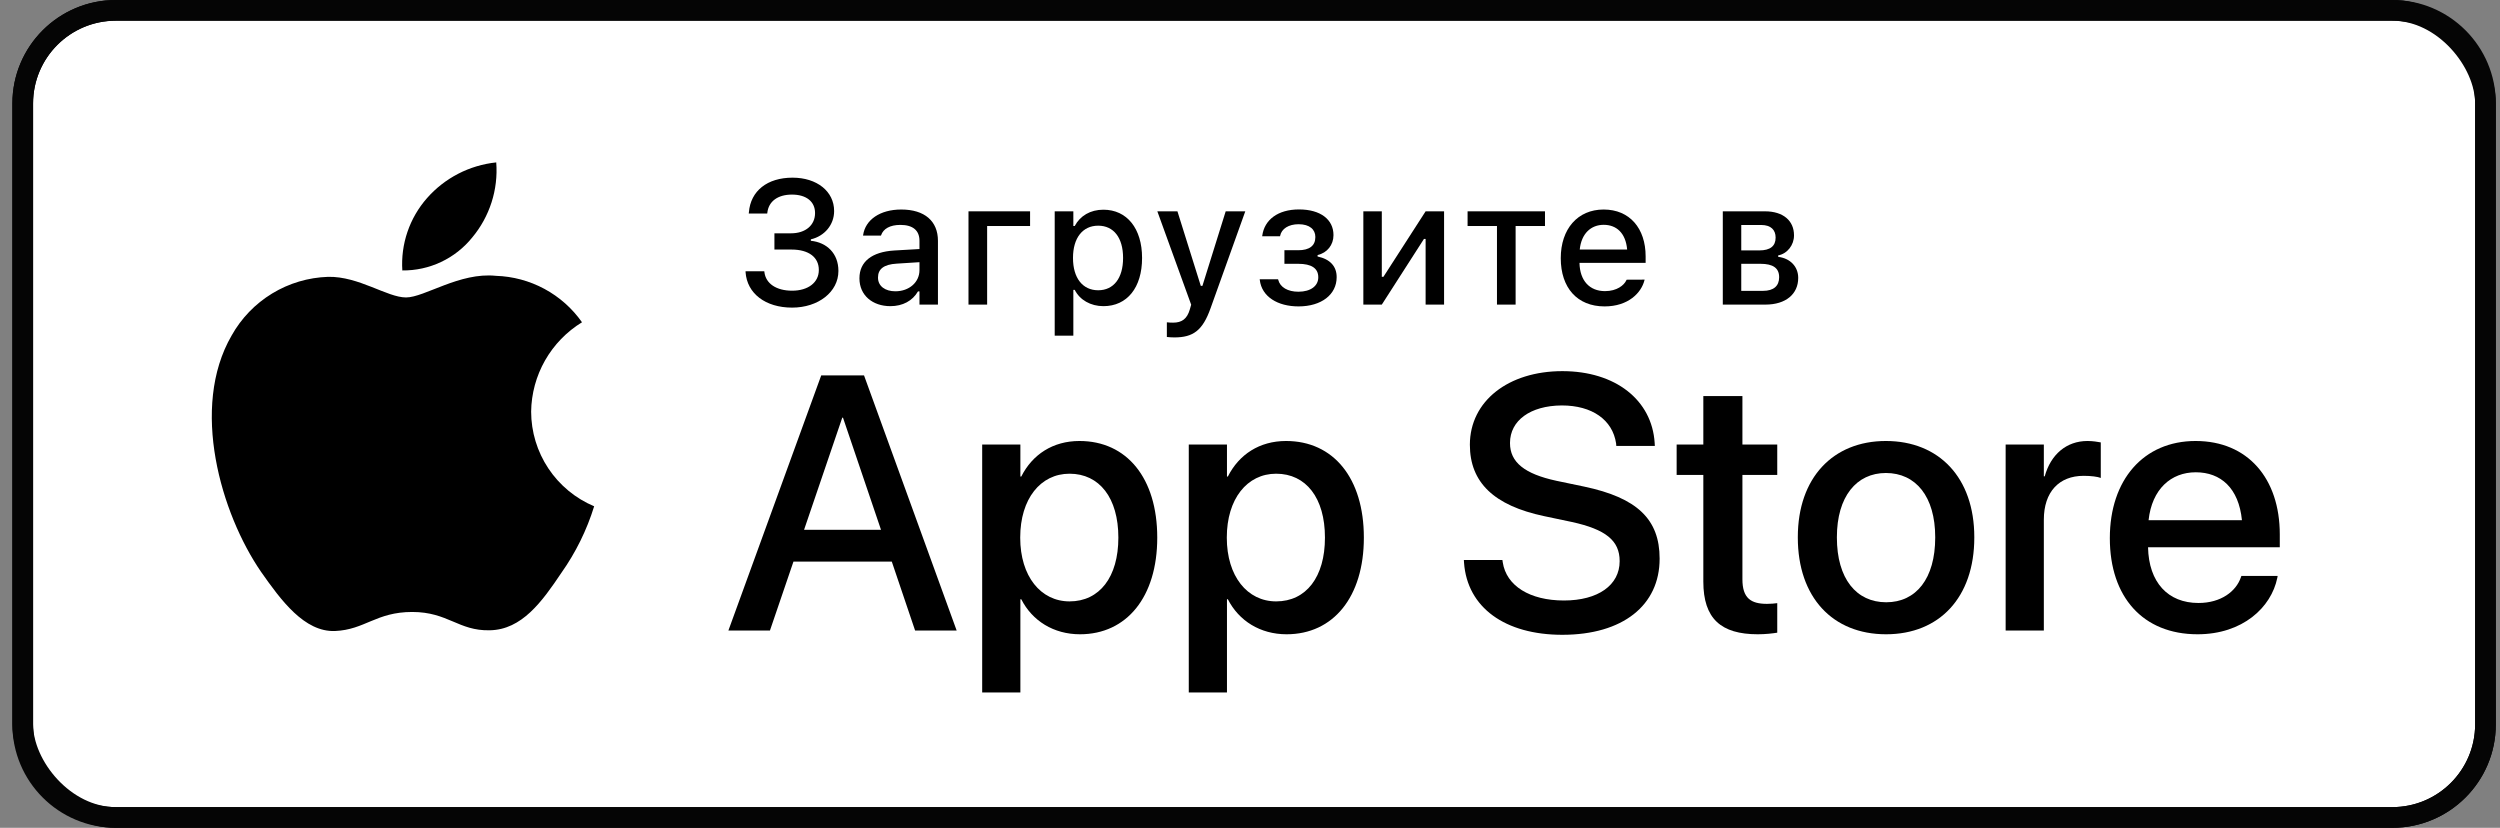
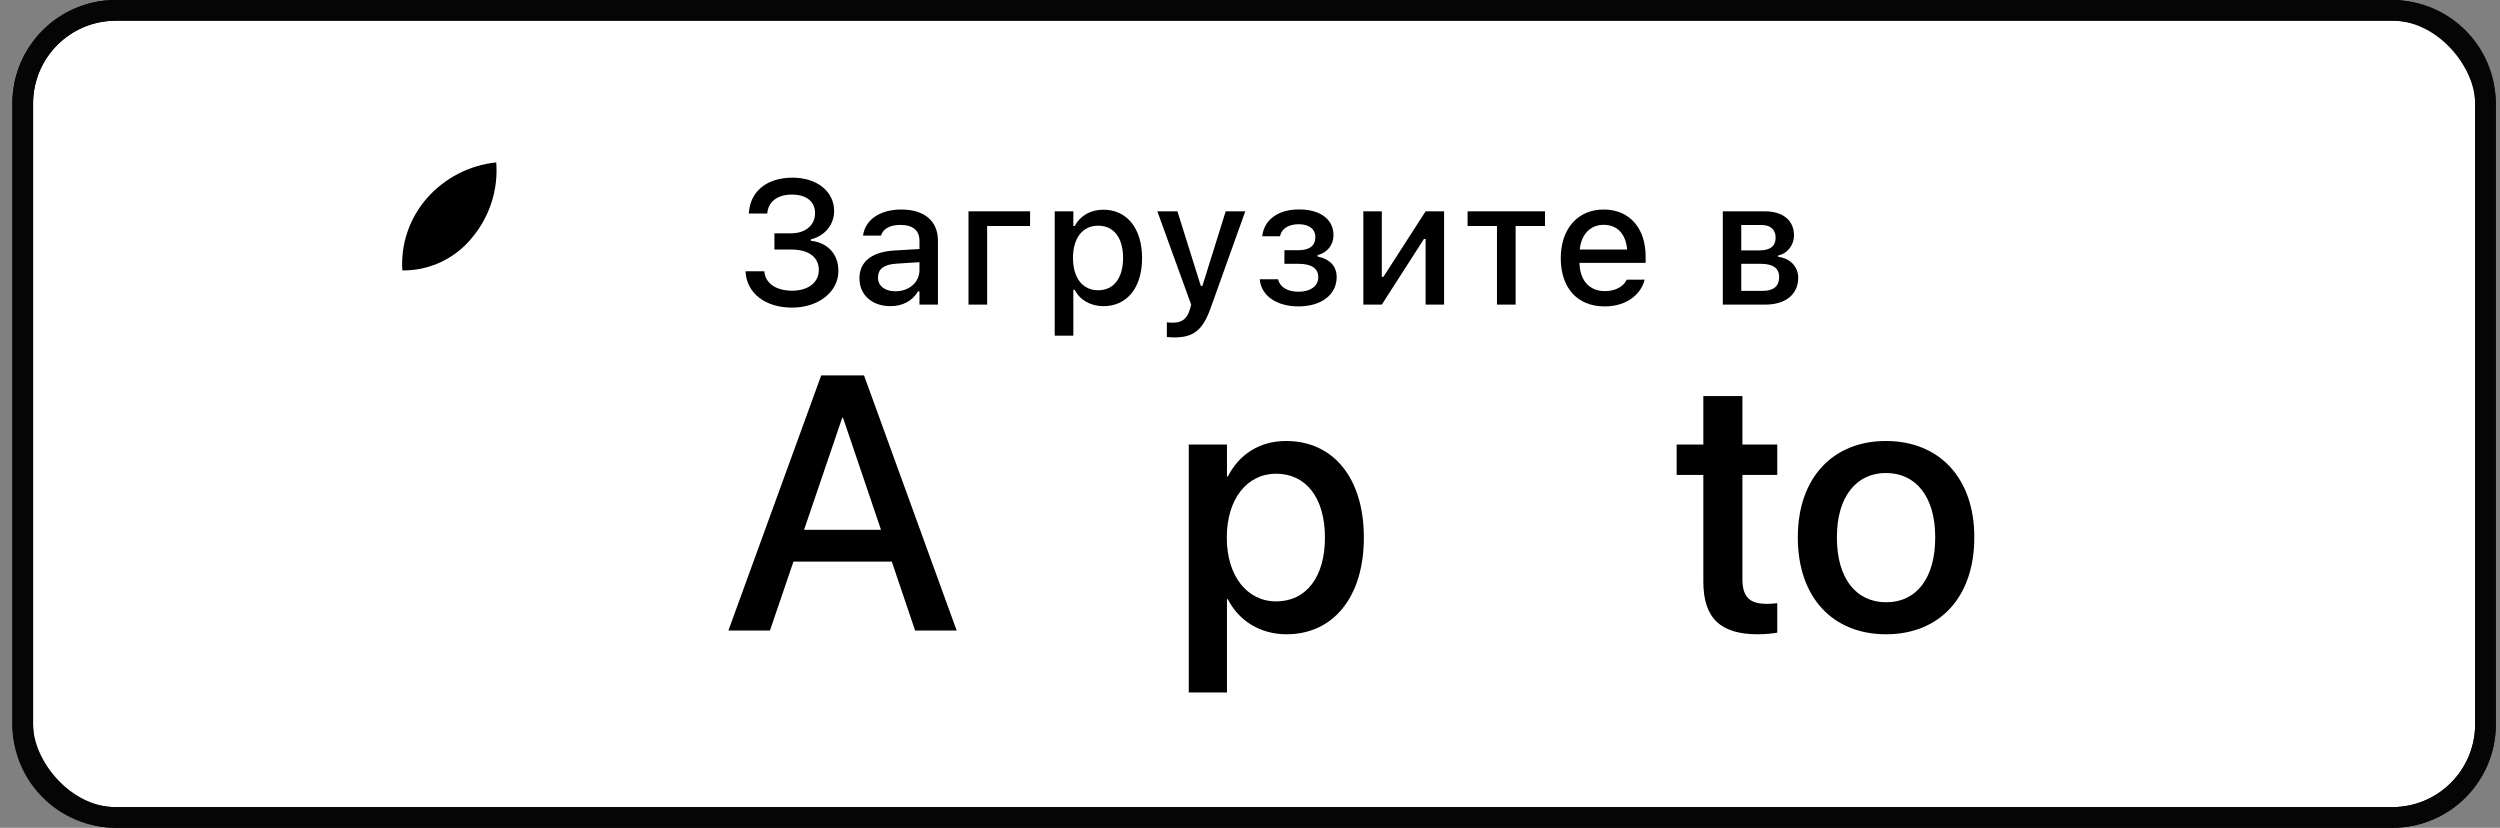
<svg xmlns="http://www.w3.org/2000/svg" width="151" height="50" viewBox="0 0 151 50" fill="none">
  <rect x="0" y="0" width="151" height="50" fill="#808080" stroke="none" />
  <rect x="1.373" y="0.625" width="148.75" height="48.75" rx="5.625" fill="white" stroke="#050505" stroke-width="1.25" />
  <path fill-rule="evenodd" clip-rule="evenodd" d="M144.498 1.25H6.998C4.236 1.25 1.998 3.489 1.998 6.25V43.75C1.998 46.511 4.236 48.75 6.998 48.75H144.498C147.259 48.75 149.498 46.511 149.498 43.75V6.25C149.498 3.489 147.259 1.25 144.498 1.25ZM6.998 0C3.546 0 0.748 2.798 0.748 6.25V43.75C0.748 47.202 3.546 50 6.998 50H144.498C147.949 50 150.748 47.202 150.748 43.75V6.25C150.748 2.798 147.949 0 144.498 0H6.998Z" fill="#050505" />
  <path d="M46.775 15.073V14.092H47.776C48.664 14.092 49.229 13.594 49.229 12.873V12.863C49.229 12.183 48.71 11.753 47.834 11.753C46.977 11.753 46.417 12.162 46.345 12.863L46.339 12.899H45.224L45.234 12.816C45.338 11.53 46.345 10.731 47.87 10.731C49.343 10.731 50.381 11.561 50.381 12.743V12.754C50.381 13.574 49.805 14.264 48.975 14.456V14.544C49.945 14.642 50.64 15.312 50.64 16.36V16.37C50.64 17.636 49.421 18.58 47.844 18.58C46.236 18.58 45.12 17.729 45.032 16.437V16.386H46.163L46.168 16.422C46.246 17.133 46.895 17.558 47.844 17.558C48.814 17.558 49.457 17.06 49.457 16.313V16.302C49.457 15.545 48.856 15.073 47.808 15.073H46.775Z" fill="black" />
  <path d="M53.778 18.492C52.704 18.492 51.91 17.838 51.91 16.816V16.806C51.91 15.799 52.667 15.213 54.011 15.13L55.536 15.042V14.544C55.536 13.926 55.147 13.584 54.385 13.584C53.762 13.584 53.352 13.812 53.217 14.212L53.212 14.232H52.128L52.133 14.196C52.268 13.273 53.155 12.655 54.436 12.655C55.853 12.655 56.652 13.361 56.652 14.544V18.398H55.536V17.599H55.448C55.116 18.17 54.525 18.492 53.778 18.492ZM53.031 16.769C53.031 17.288 53.471 17.594 54.078 17.594C54.919 17.594 55.536 17.044 55.536 16.318V15.836L54.161 15.924C53.383 15.97 53.031 16.251 53.031 16.759V16.769Z" fill="black" />
  <path d="M62.217 13.651H59.623V18.398H58.497V12.764H62.217V13.651Z" fill="black" />
  <path d="M63.704 20.276V12.764H64.83V13.651H64.913C65.24 13.034 65.858 12.666 66.646 12.666C68.067 12.666 68.981 13.802 68.981 15.576V15.586C68.981 17.371 68.078 18.492 66.646 18.492C65.873 18.492 65.214 18.113 64.913 17.506H64.83V20.276H63.704ZM66.33 17.532C67.269 17.532 67.834 16.795 67.834 15.586V15.576C67.834 14.362 67.269 13.631 66.33 13.631C65.391 13.631 64.809 14.373 64.809 15.576V15.586C64.809 16.79 65.391 17.532 66.33 17.532Z" fill="black" />
  <path d="M70.93 20.38C70.79 20.38 70.624 20.37 70.478 20.354V19.467C70.588 19.483 70.728 19.488 70.857 19.488C71.381 19.488 71.698 19.265 71.864 18.694L71.947 18.404L69.903 12.764H71.117L72.528 17.267H72.626L74.032 12.764H75.215L73.119 18.616C72.642 19.96 72.071 20.38 70.93 20.38Z" fill="black" />
  <path d="M78.43 18.507C77.18 18.507 76.21 17.926 76.091 16.91L76.085 16.868H77.195L77.206 16.904C77.32 17.351 77.782 17.62 78.42 17.62C79.177 17.62 79.624 17.262 79.624 16.754V16.744C79.624 16.199 79.203 15.934 78.42 15.934H77.579V15.114H78.415C79.094 15.114 79.447 14.839 79.447 14.321V14.31C79.447 13.869 79.11 13.543 78.435 13.543C77.834 13.543 77.403 13.817 77.32 14.243L77.315 14.269H76.236L76.241 14.232C76.371 13.278 77.18 12.65 78.461 12.65C79.763 12.65 80.542 13.262 80.542 14.196V14.207C80.542 14.788 80.168 15.27 79.582 15.405V15.493C80.35 15.654 80.734 16.1 80.734 16.733V16.744C80.734 17.786 79.821 18.507 78.43 18.507Z" fill="black" />
  <path d="M82.346 18.398V12.764H83.461V16.718H83.56L86.107 12.764H87.222V18.398H86.107V14.43H86.008L83.461 18.398H82.346Z" fill="black" />
  <path d="M93.317 12.764V13.651H91.543V18.398H90.417V13.651H88.642V12.764H93.317Z" fill="black" />
  <path d="M96.916 18.507C95.266 18.507 94.27 17.382 94.27 15.597V15.592C94.27 13.833 95.287 12.655 96.859 12.655C98.431 12.655 99.396 13.791 99.396 15.483V15.877H95.401C95.422 16.956 96.013 17.584 96.942 17.584C97.663 17.584 98.094 17.226 98.228 16.935L98.249 16.894L99.334 16.889L99.323 16.935C99.136 17.677 98.358 18.507 96.916 18.507ZM96.864 13.579C96.096 13.579 95.515 14.103 95.416 15.073H98.28C98.192 14.066 97.627 13.579 96.864 13.579Z" fill="black" />
  <path d="M104.057 18.398V12.764H106.604C107.709 12.764 108.358 13.335 108.358 14.212V14.222C108.358 14.798 107.958 15.322 107.403 15.426V15.514C108.135 15.602 108.612 16.11 108.612 16.78V16.79C108.612 17.755 107.87 18.398 106.63 18.398H104.057ZM105.172 15.125H106.257C106.931 15.125 107.247 14.855 107.247 14.357V14.347C107.247 13.895 106.972 13.589 106.376 13.589H105.172V15.125ZM105.172 17.568H106.485C107.133 17.568 107.46 17.267 107.46 16.749V16.738C107.46 16.194 107.092 15.934 106.34 15.934H105.172V17.568Z" fill="black" />
  <path d="M43.994 38.086L49.602 22.673H52.187L57.783 38.086H55.273L53.864 33.92H47.925L46.504 38.086H43.994ZM50.873 25.226L48.566 31.998H53.212L50.916 25.226H50.873Z" fill="black" />
-   <path d="M59.324 41.824V26.849H61.631V28.783H61.685C62.358 27.448 63.597 26.636 65.199 26.636C68.061 26.636 69.898 28.879 69.898 32.468V32.478C69.898 36.056 68.051 38.31 65.231 38.31C63.639 38.31 62.347 37.498 61.685 36.195H61.631V41.824H59.324ZM64.601 36.324C66.416 36.324 67.549 34.849 67.549 32.478V32.468C67.549 30.075 66.406 28.612 64.601 28.612C62.849 28.612 61.621 30.128 61.621 32.468V32.478C61.621 34.807 62.86 36.324 64.601 36.324Z" fill="black" />
  <path d="M71.802 41.824V26.849H74.109V28.783H74.163C74.836 27.448 76.075 26.636 77.677 26.636C80.54 26.636 82.377 28.879 82.377 32.468V32.478C82.377 36.056 80.529 38.31 77.709 38.31C76.118 38.31 74.825 37.498 74.163 36.195H74.109V41.824H71.802ZM77.079 36.324C78.895 36.324 80.027 34.849 80.027 32.478V32.468C80.027 30.075 78.884 28.612 77.079 28.612C75.327 28.612 74.099 30.128 74.099 32.468V32.478C74.099 34.807 75.338 36.324 77.079 36.324Z" fill="black" />
-   <path d="M94.366 38.342C90.905 38.342 88.62 36.697 88.427 33.984L88.417 33.824H90.745L90.766 33.963C90.98 35.384 92.401 36.27 94.462 36.27C96.524 36.27 97.827 35.341 97.827 33.899V33.888C97.827 32.649 96.983 31.976 94.943 31.528L93.266 31.175C90.243 30.534 88.78 29.146 88.78 26.86V26.849C88.79 24.222 91.108 22.417 94.366 22.417C97.581 22.417 99.781 24.168 99.942 26.753L99.952 26.935H97.624L97.613 26.785C97.4 25.354 96.16 24.489 94.334 24.489C92.422 24.5 91.204 25.407 91.204 26.753V26.764C91.204 27.918 92.08 28.622 94.003 29.039L95.691 29.392C98.874 30.064 100.241 31.357 100.241 33.739V33.749C100.241 36.559 98.019 38.342 94.366 38.342Z" fill="black" />
  <path d="M106.171 38.31C103.95 38.31 102.881 37.37 102.881 35.127V28.686H101.269V26.849H102.881V23.923H105.242V26.849H107.346V28.686H105.242V34.988C105.242 36.131 105.755 36.473 106.727 36.473C106.972 36.473 107.175 36.452 107.346 36.43V38.214C107.079 38.257 106.641 38.31 106.171 38.31Z" fill="black" />
  <path d="M113.918 38.31C110.692 38.31 108.588 36.078 108.588 32.468V32.446C108.588 28.857 110.713 26.636 113.907 26.636C117.111 26.636 119.248 28.847 119.248 32.446V32.468C119.248 36.089 117.133 38.31 113.918 38.31ZM113.928 36.377C115.733 36.377 116.887 34.946 116.887 32.468V32.446C116.887 29.99 115.712 28.569 113.907 28.569C112.134 28.569 110.948 29.99 110.948 32.446V32.468C110.948 34.956 112.123 36.377 113.928 36.377Z" fill="black" />
-   <path d="M121.141 38.086V26.849H123.448V28.772H123.501C123.864 27.458 124.804 26.636 126.086 26.636C126.417 26.636 126.706 26.689 126.887 26.721V28.868C126.706 28.793 126.3 28.74 125.851 28.74C124.366 28.74 123.448 29.712 123.448 31.389V38.086H121.141Z" fill="black" />
-   <path d="M132.732 38.31C129.432 38.31 127.434 36.056 127.434 32.51V32.5C127.434 28.986 129.464 26.636 132.615 26.636C135.766 26.636 137.699 28.9 137.699 32.275V33.055H129.742C129.784 35.181 130.949 36.42 132.786 36.42C134.153 36.42 135.061 35.715 135.349 34.871L135.381 34.785H137.571L137.549 34.903C137.186 36.687 135.456 38.31 132.732 38.31ZM132.625 28.526C131.13 28.526 129.977 29.541 129.774 31.421H135.413C135.221 29.477 134.132 28.526 132.625 28.526Z" fill="black" />
-   <path d="M32.081 24.862C32.095 23.777 32.384 22.713 32.921 21.769C33.459 20.826 34.226 20.033 35.153 19.465C34.564 18.626 33.787 17.936 32.884 17.449C31.981 16.962 30.977 16.692 29.951 16.66C27.762 16.431 25.64 17.966 24.524 17.966C23.387 17.966 21.67 16.683 19.82 16.721C18.624 16.759 17.458 17.106 16.437 17.727C15.415 18.349 14.572 19.224 13.99 20.266C11.469 24.619 13.349 31.016 15.764 34.534C16.972 36.257 18.384 38.181 20.232 38.113C22.04 38.038 22.715 36.963 24.898 36.963C27.06 36.963 27.694 38.113 29.579 38.069C31.519 38.038 32.741 36.339 33.907 34.6C34.775 33.372 35.443 32.016 35.887 30.58C34.759 30.105 33.797 29.309 33.121 28.292C32.444 27.275 32.083 26.082 32.081 24.862Z" fill="black" />
  <path d="M28.521 14.346C29.578 13.08 30.1 11.452 29.973 9.809C28.357 9.978 26.864 10.748 25.792 11.966C25.268 12.561 24.867 13.253 24.611 14.003C24.355 14.752 24.25 15.545 24.301 16.335C25.11 16.343 25.91 16.169 26.64 15.824C27.371 15.48 28.014 14.974 28.521 14.346Z" fill="black" />
</svg>